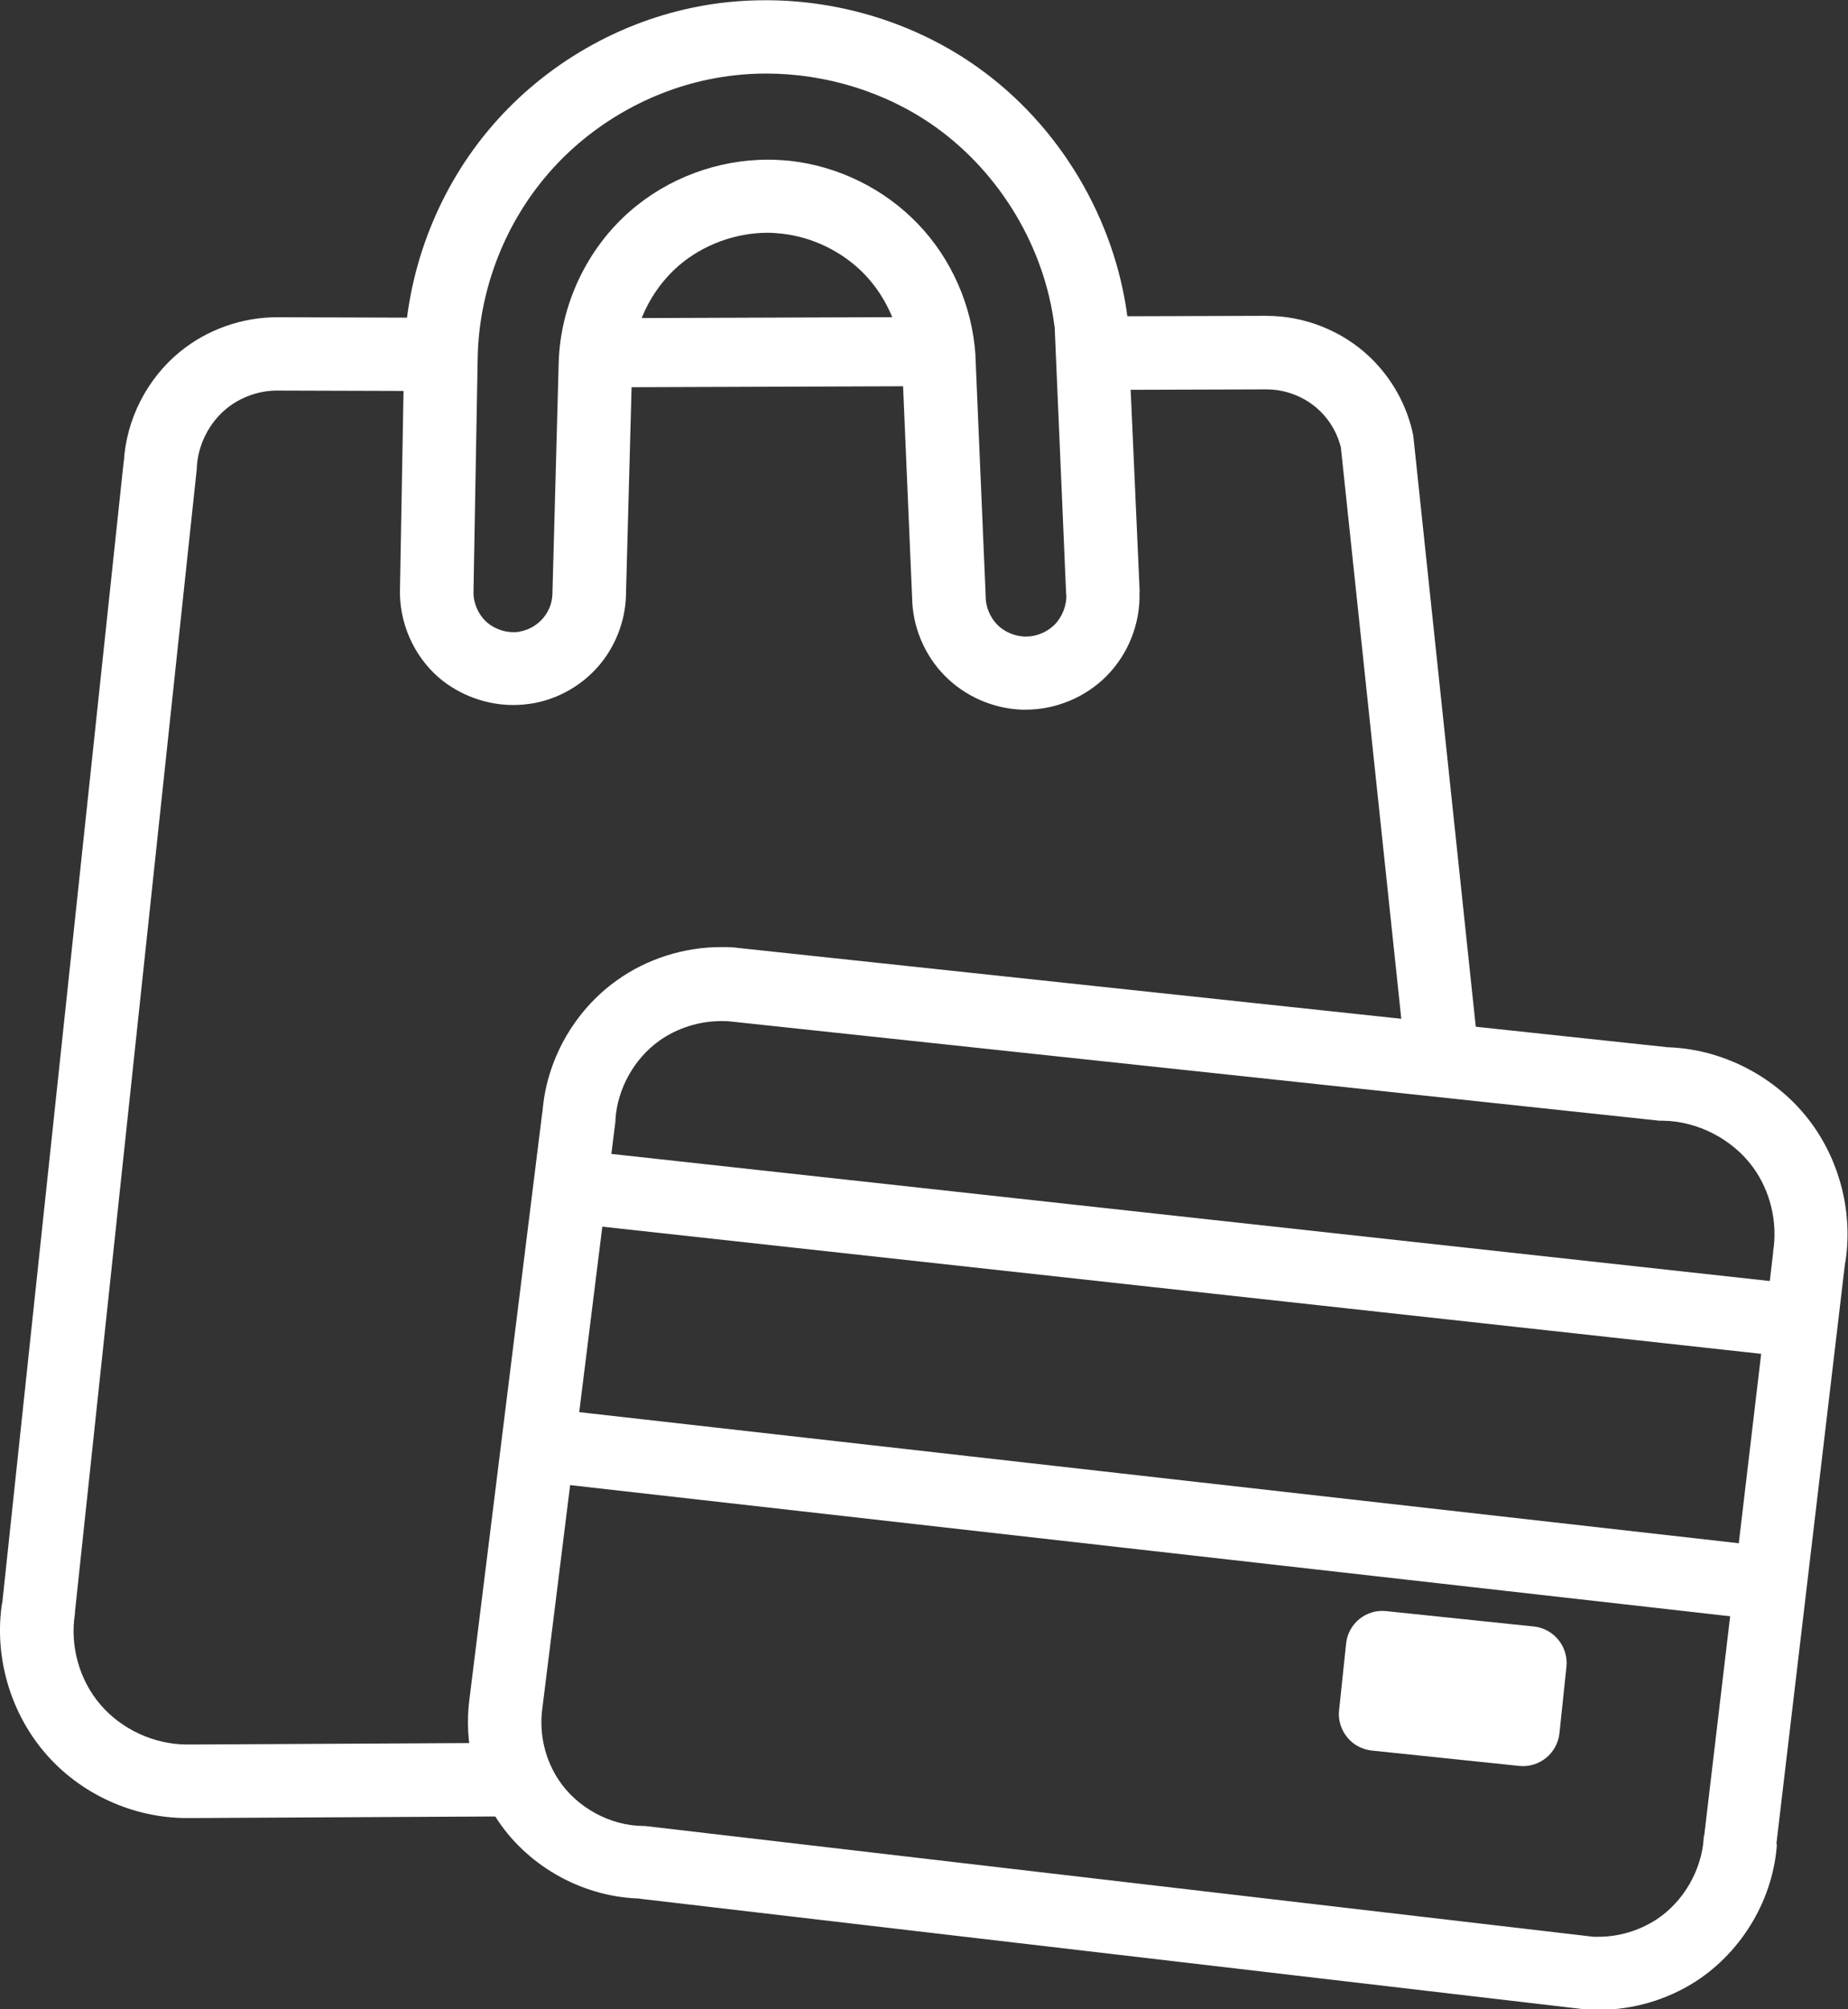
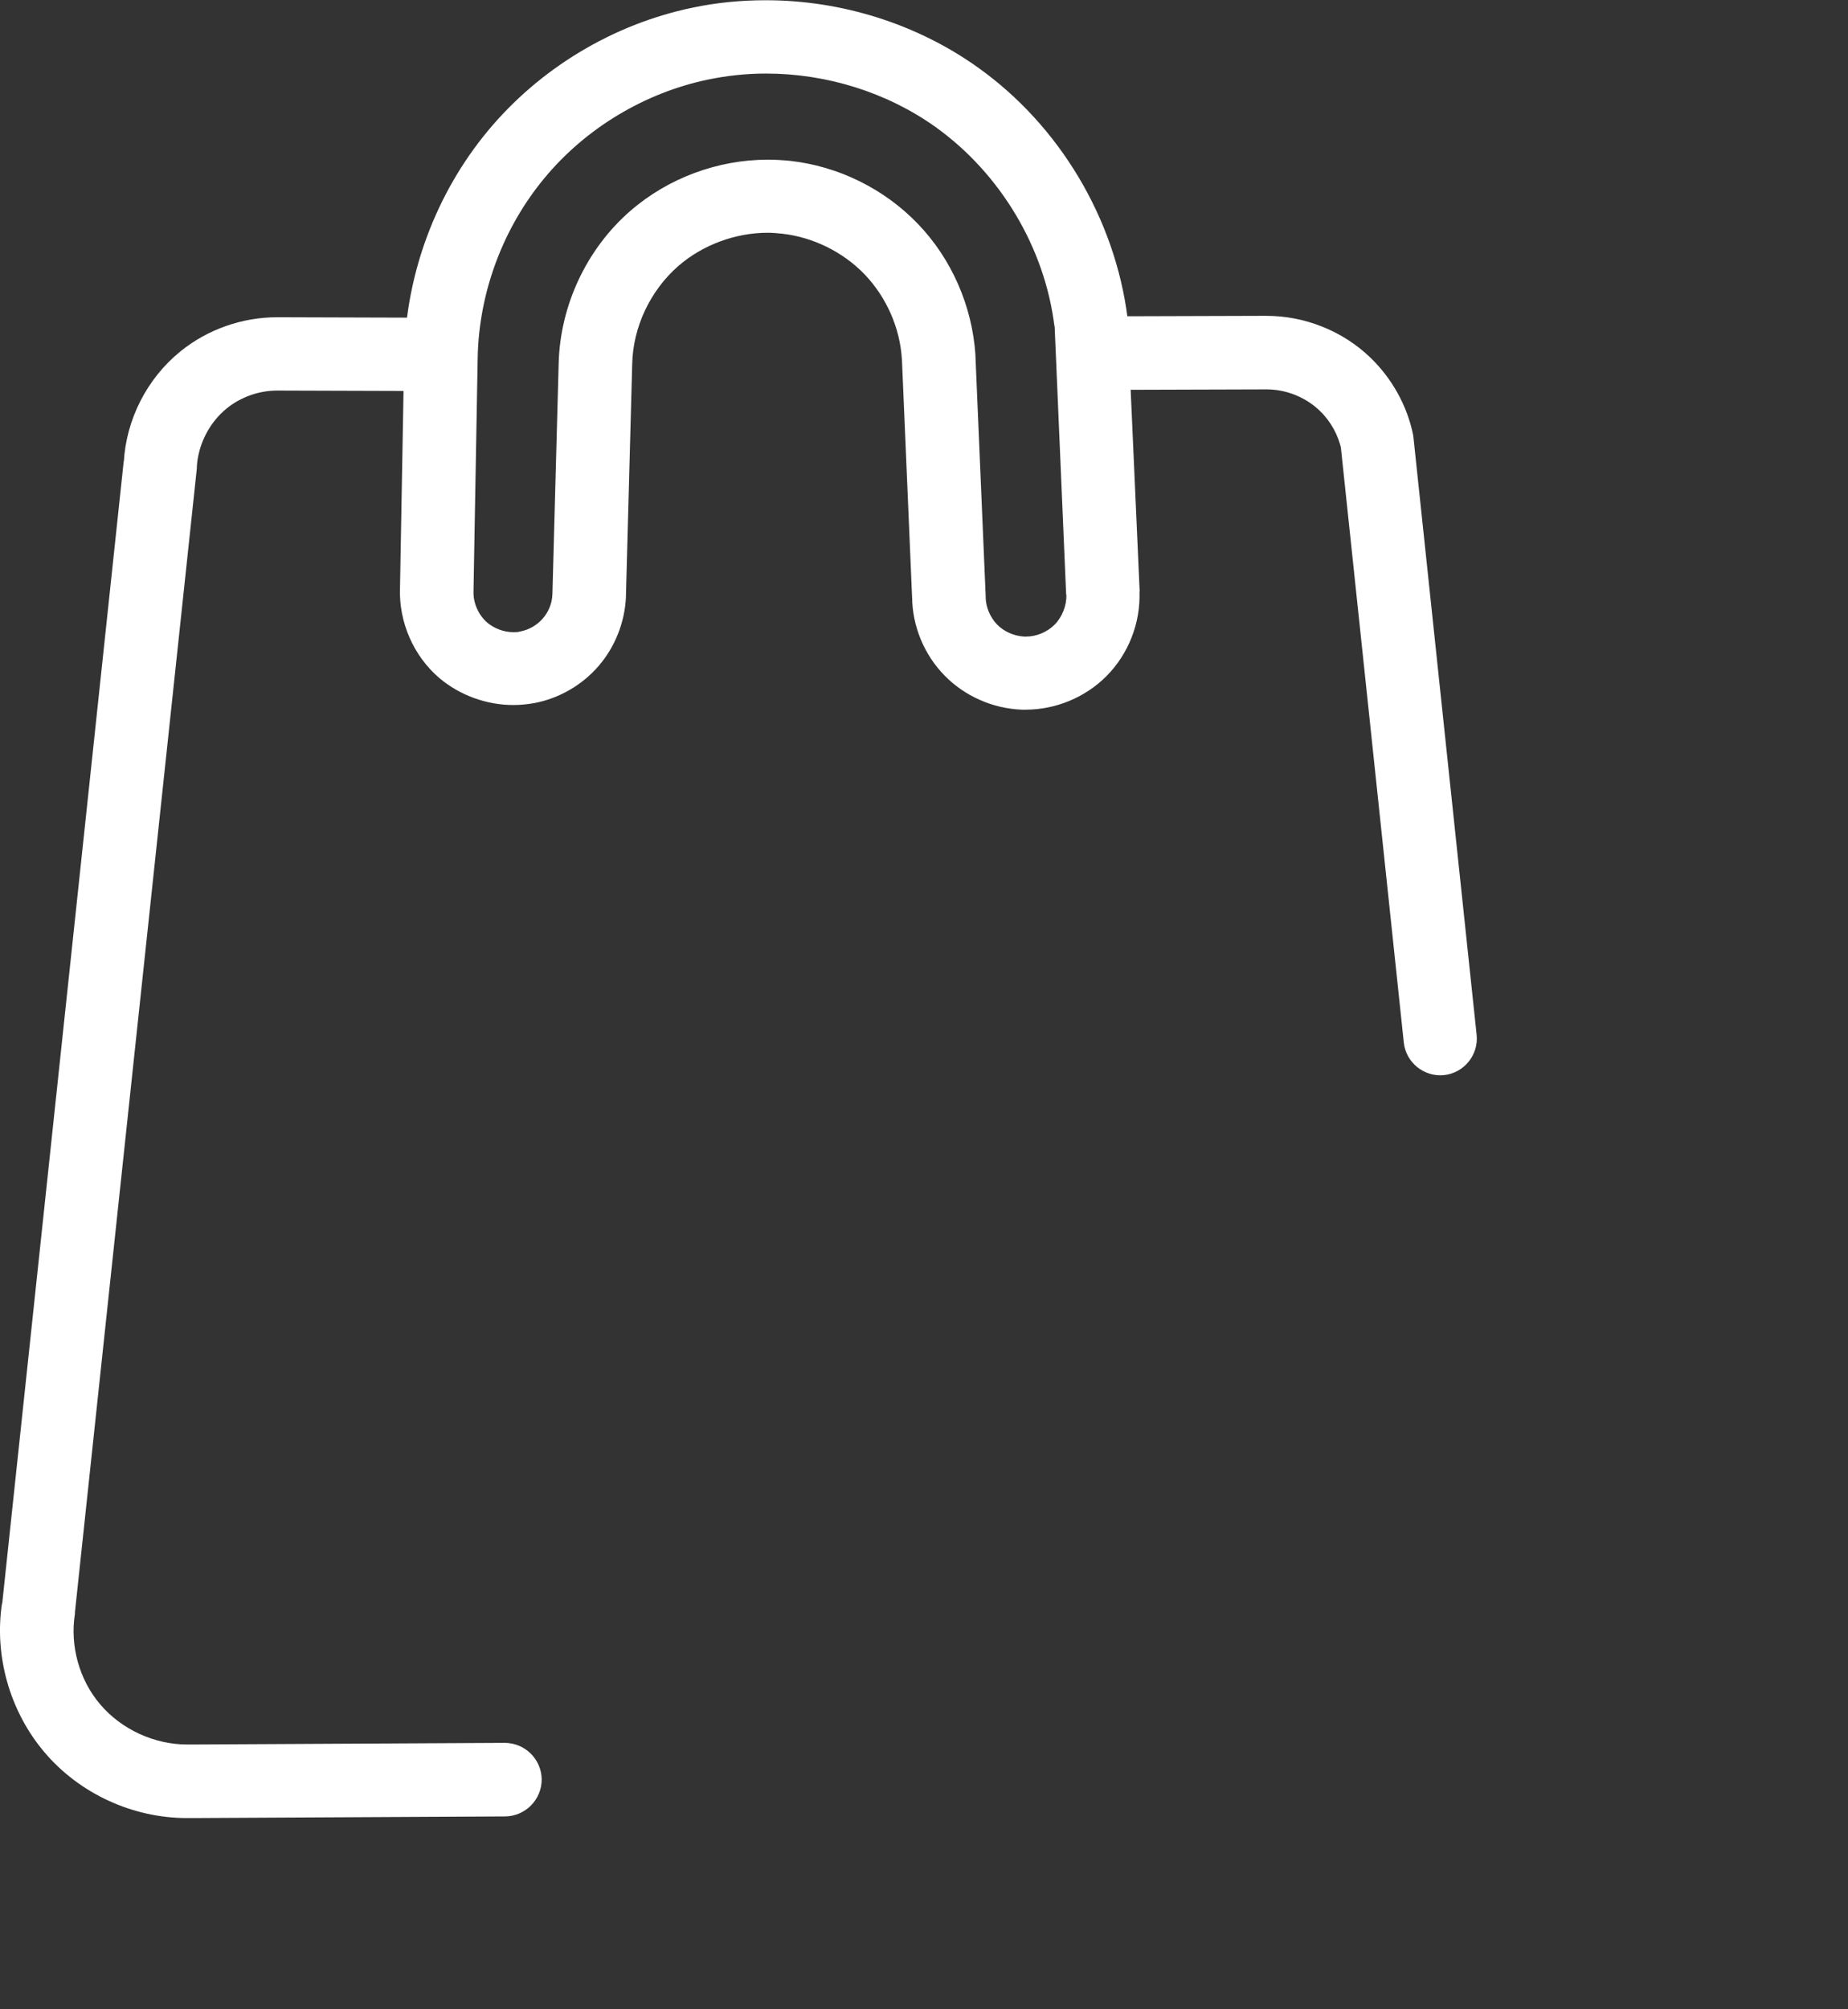
<svg xmlns="http://www.w3.org/2000/svg" id="Capa_1" version="1.1" viewBox="0 0 79.42 86.32">
  <rect x="0" y="0" width="79.42" height="86.32" fill="#333333" stroke="none" />
  <defs>
    <style>
      .st0 {
        fill: #fff;
      }
    </style>
  </defs>
-   <path class="st0" d="M73.24,78.87l2.96-25.03v-.06c.21-1.26-.12-2.62-.87-3.64-.88-1.2-2.37-1.97-3.86-1.99-.05,0-.1,0-.15,0l-39.89-4.26h0c-.14-.02-.29-.02-.44-.02-.94,0-1.89.3-2.65.84-1.08.77-1.8,2.05-1.89,3.38v.08l-3.15,25.29c-.13,1.05.13,2.15.72,3.03.79,1.18,2.21,1.95,3.62,1.96.05,0,.11,0,.16.01l40.68,4.75h-.08.3c.87,0,1.74-.26,2.47-.73,1.17-.76,1.96-2.12,2.05-3.51v-.08M76.37,79.24v-.08c-.14,2.39-1.47,4.65-3.48,5.96-1.24.8-2.71,1.23-4.18,1.23-.18,0-.33,0-.51-.02h-.08l-40.68-4.76h.16c-2.45-.03-4.83-1.31-6.2-3.35-1.02-1.51-1.46-3.38-1.23-5.18l3.14-25.29v.08c.15-2.26,1.36-4.4,3.2-5.71h0c1.3-.93,2.89-1.43,4.48-1.43.25,0,.51,0,.76.04h0l39.89,4.26h-.15c2.48.02,4.89,1.27,6.36,3.27,1.25,1.71,1.79,3.91,1.45,6.01v-.06l-2.96,25.03h.03Z" />
  <path class="st0" d="M45.82,25.56l-.5-11.64v.13c-.41-3.4-2.33-6.6-5.11-8.59-2.1-1.5-4.7-2.3-7.29-2.3-.84,0-1.68.09-2.5.26-2.72.57-5.25,2.09-7.02,4.23-1.78,2.14-2.81,4.9-2.87,7.68h0l-.18,10.04v.03c-.02.5.21,1.02.59,1.35.3.25.71.41,1.12.41.11,0,.2,0,.3-.03.37-.07.72-.27.97-.56s.4-.66.41-1.04v.03l.27-9.97c.07-2.48,1.2-4.89,3.07-6.52,1.63-1.42,3.77-2.21,5.92-2.21.32,0,.63.02.95.05,2.08.23,4.05,1.2,5.5,2.71s2.33,3.53,2.47,5.62v.04l.44,10.31v.05c0,.43.19.88.49,1.19.3.31.74.5,1.18.52h.06c.45,0,.91-.19,1.23-.51.33-.33.52-.82.51-1.29h0M48.97,25.42h0c.05,1.36-.48,2.69-1.43,3.64-.91.91-2.18,1.43-3.46,1.43h-.17c-1.25-.05-2.45-.58-3.32-1.47s-1.38-2.11-1.39-3.36v.05l-.44-10.31v.04c-.08-1.35-.66-2.66-1.59-3.64-.93-.97-2.22-1.61-3.56-1.76-.2-.02-.41-.04-.61-.04-1.4,0-2.8.52-3.85,1.43-1.2,1.05-1.95,2.62-1.98,4.22l-.27,9.98v.03c-.05,1.08-.47,2.14-1.18,2.96-.71.82-1.7,1.39-2.77,1.59-.3.05-.59.08-.89.08-1.14,0-2.29-.41-3.18-1.16-1.11-.95-1.74-2.4-1.69-3.86v.03l.18-10.04h0c.08-3.5,1.36-6.94,3.59-9.63,2.23-2.69,5.38-4.59,8.8-5.3,1.04-.22,2.09-.32,3.15-.32,3.23,0,6.47,1,9.12,2.89,3.51,2.5,5.89,6.5,6.43,10.77v.13l.52,11.64v-.02Z" />
-   <path class="st0" d="M47.52,13.59l6.62-.02h-.09.38c1.65,0,3.28.65,4.47,1.8.92.89,1.57,2.05,1.83,3.31,0,.05.02.11.02.16l2.71,25.62c.09.86-.54,1.64-1.4,1.73s-1.64-.54-1.73-1.4l-2.71-25.62.03.16c-.13-.63-.46-1.23-.93-1.68-.6-.58-1.44-.92-2.28-.92h-.28l-6.61.02c-.87,0-1.58-.7-1.58-1.57s.7-1.58,1.57-1.58h-.02Z" />
+   <path class="st0" d="M47.52,13.59l6.62-.02h-.09.38c1.65,0,3.28.65,4.47,1.8.92.89,1.57,2.05,1.83,3.31,0,.05.02.11.02.16l2.71,25.62c.09.86-.54,1.64-1.4,1.73s-1.64-.54-1.73-1.4l-2.71-25.62.03.16c-.13-.63-.46-1.23-.93-1.68-.6-.58-1.44-.92-2.28-.92h-.28l-6.61.02c-.87,0-1.58-.7-1.58-1.57s.7-1.58,1.57-1.58Z" />
  <path class="st0" d="M18.42,16.8l-6.5-.02h-.01c-.78,0-1.57.28-2.17.77-.74.6-1.22,1.54-1.28,2.49v.08l-5.24,49.15v.07c-.22,1.37.19,2.84,1.09,3.89.91,1.07,2.32,1.72,3.73,1.72h.19l13.46-.07c.87,0,1.58.7,1.59,1.57,0,.87-.7,1.58-1.57,1.59l-13.47.07h.04-.25c-2.33,0-4.62-1.05-6.13-2.84-1.48-1.75-2.16-4.14-1.81-6.41v.08L5.32,19.79v.07c.1-1.84,1-3.6,2.43-4.76,1.17-.95,2.66-1.47,4.16-1.47h.02l6.5.02c.87,0,1.57.71,1.57,1.58s-.71,1.58-1.58,1.57h0Z" />
-   <path class="st0" d="M25.31,49.47l51.41,5.64c.86.09,1.49.87,1.39,1.74-.09.87-.88,1.49-1.74,1.39l-51.41-5.64c-.87-.09-1.49-.87-1.39-1.74.09-.87.87-1.49,1.74-1.39Z" />
-   <path class="st0" d="M23.74,60.54l52.2,5.9c.86.1,1.49.88,1.39,1.75-.1.86-.88,1.48-1.74,1.39l-52.2-5.9c-.86-.1-1.48-.88-1.39-1.75.1-.86.88-1.48,1.74-1.39Z" />
-   <path class="st0" d="M59.58,69.22l6.34.66c.86.09,1.49.87,1.4,1.73l-.3,2.85c-.09.87-.87,1.5-1.73,1.41l-6.34-.66c-.42-.05-.8-.25-1.06-.58-.26-.32-.39-.74-.34-1.16l.3-2.85c.04-.42.25-.8.57-1.06.32-.26.74-.39,1.16-.34M59.26,72.36l1.73-1.4-.3,2.85-1.4-1.73,6.34.66-1.73,1.41.3-2.85,1.41,1.73-6.34-.66h-.01Z" />
-   <path class="st0" d="M40.3,16.59l-14.19.05c-.82,0-1.48-.66-1.49-1.48,0-.82.66-1.48,1.48-1.49l14.19-.05c.82,0,1.48.66,1.49,1.48,0,.82-.66,1.48-1.48,1.49h0Z" />
</svg>